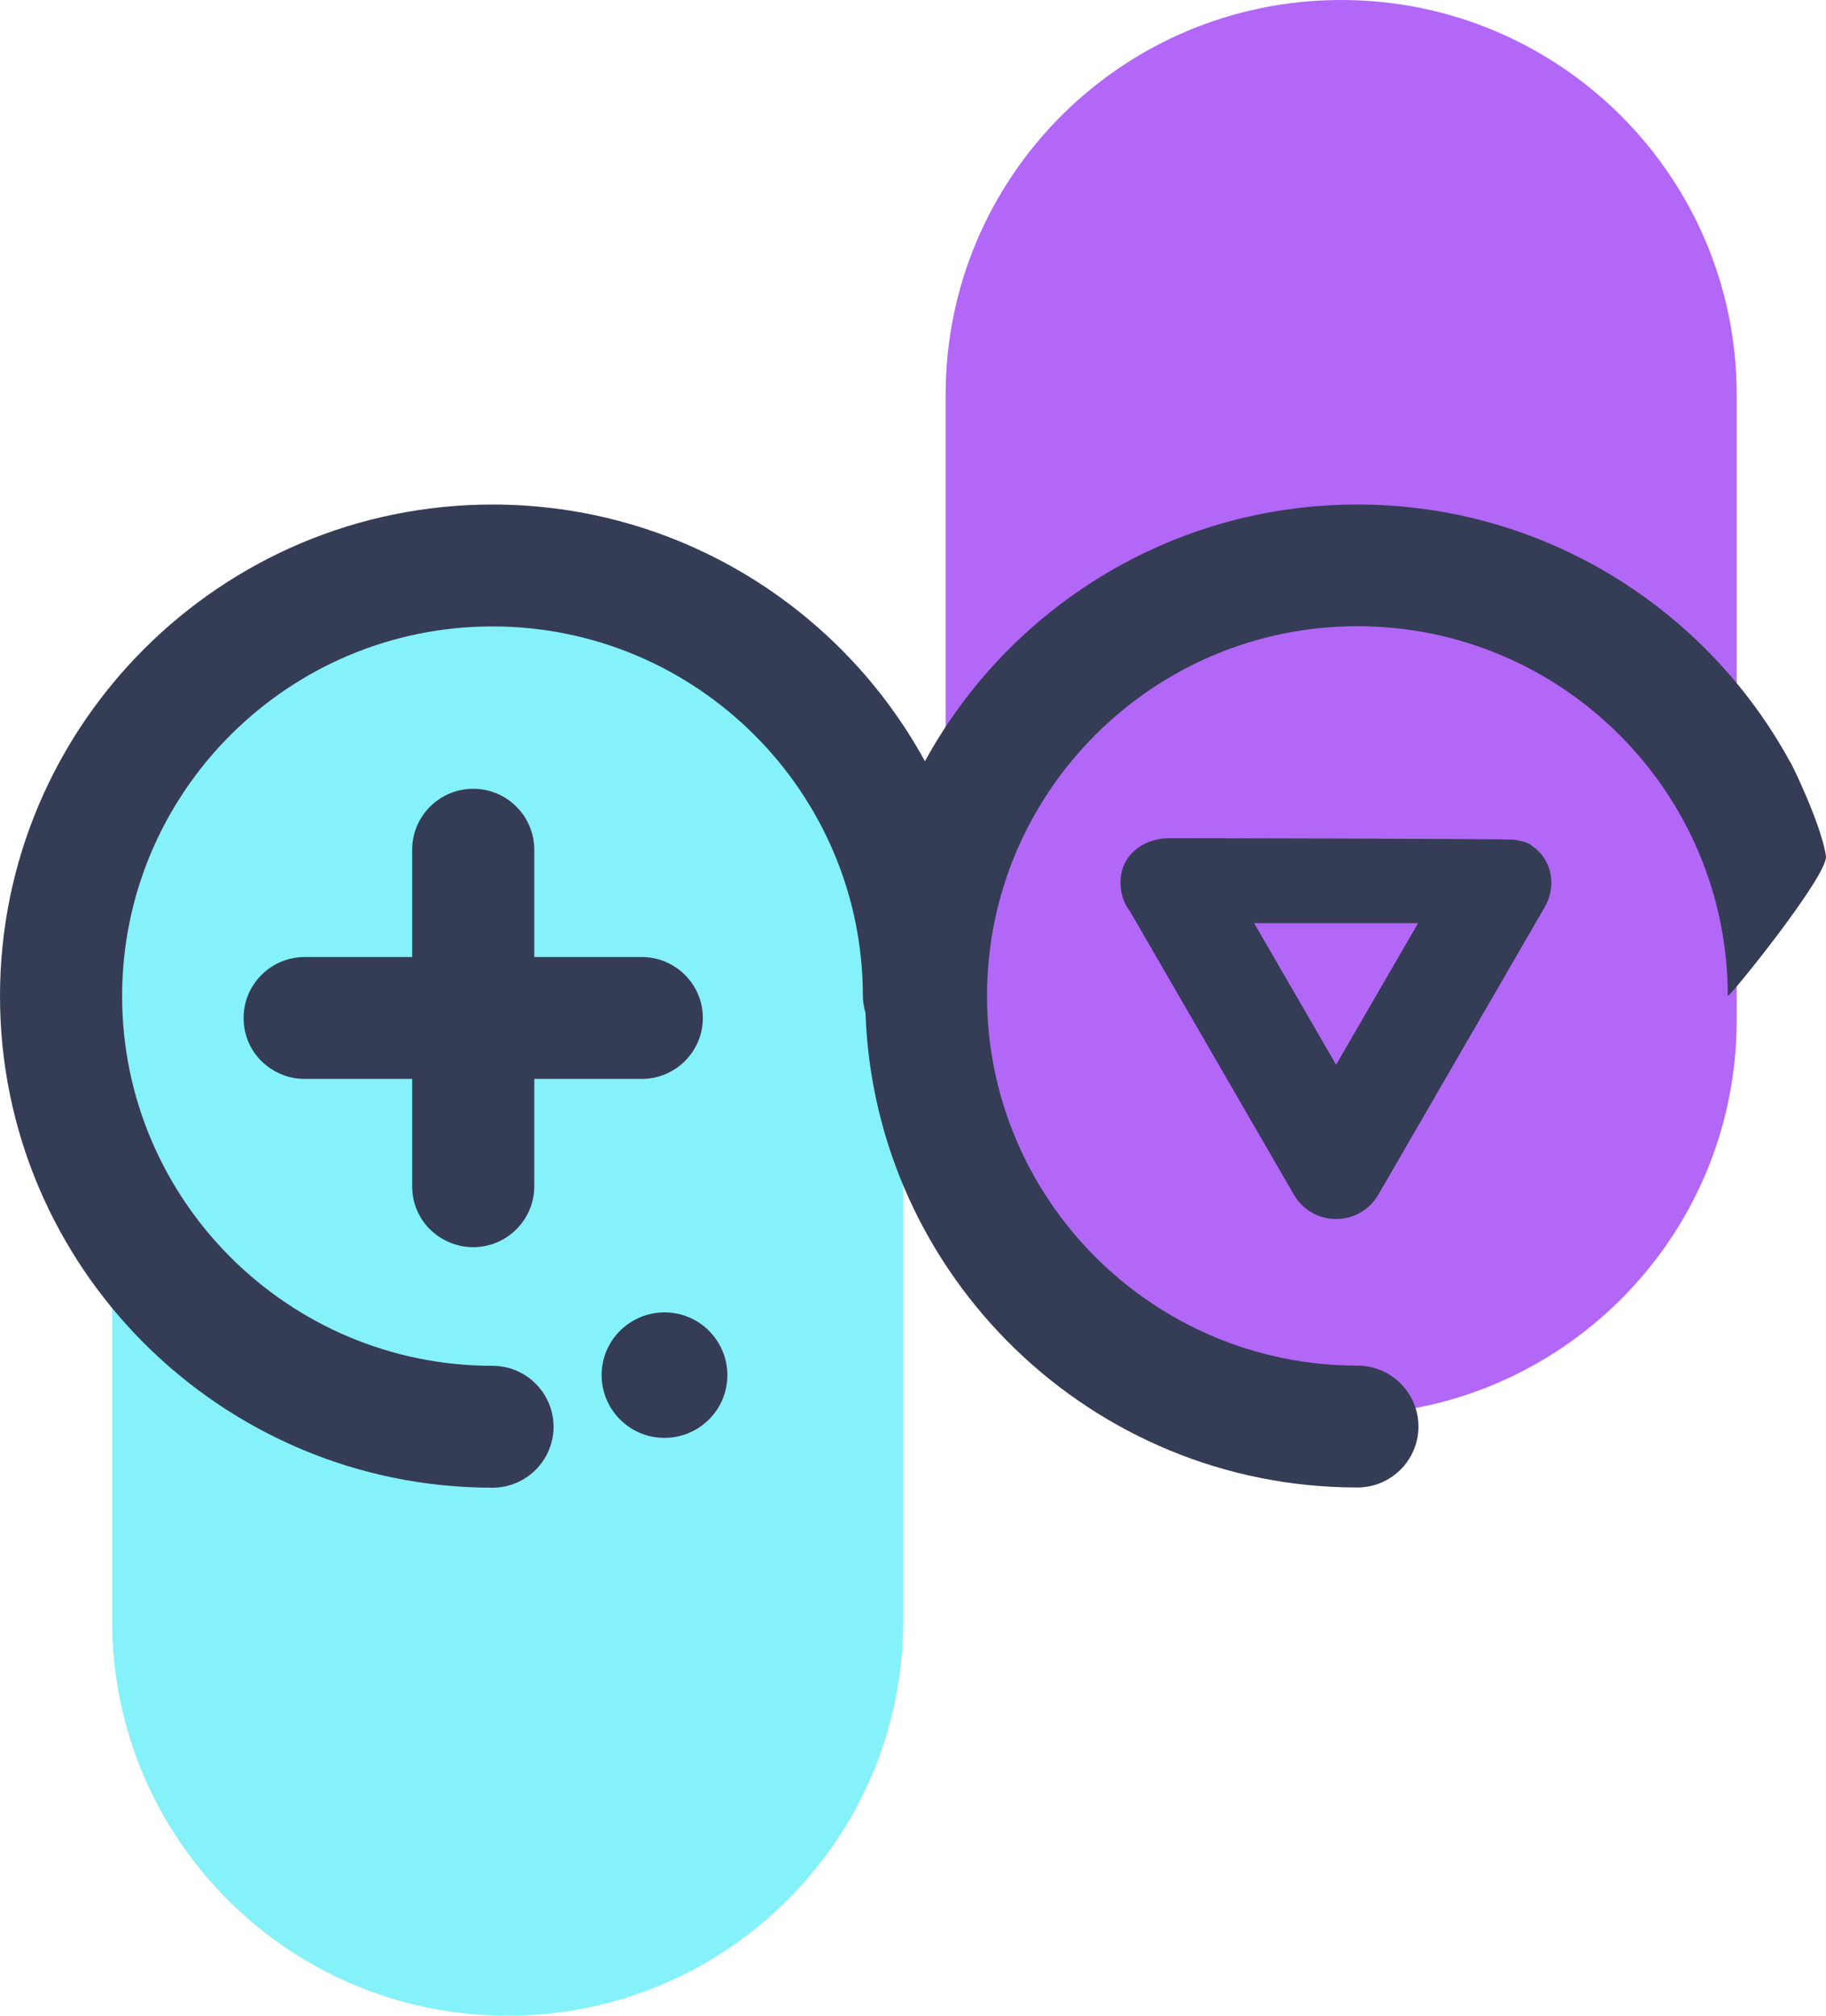
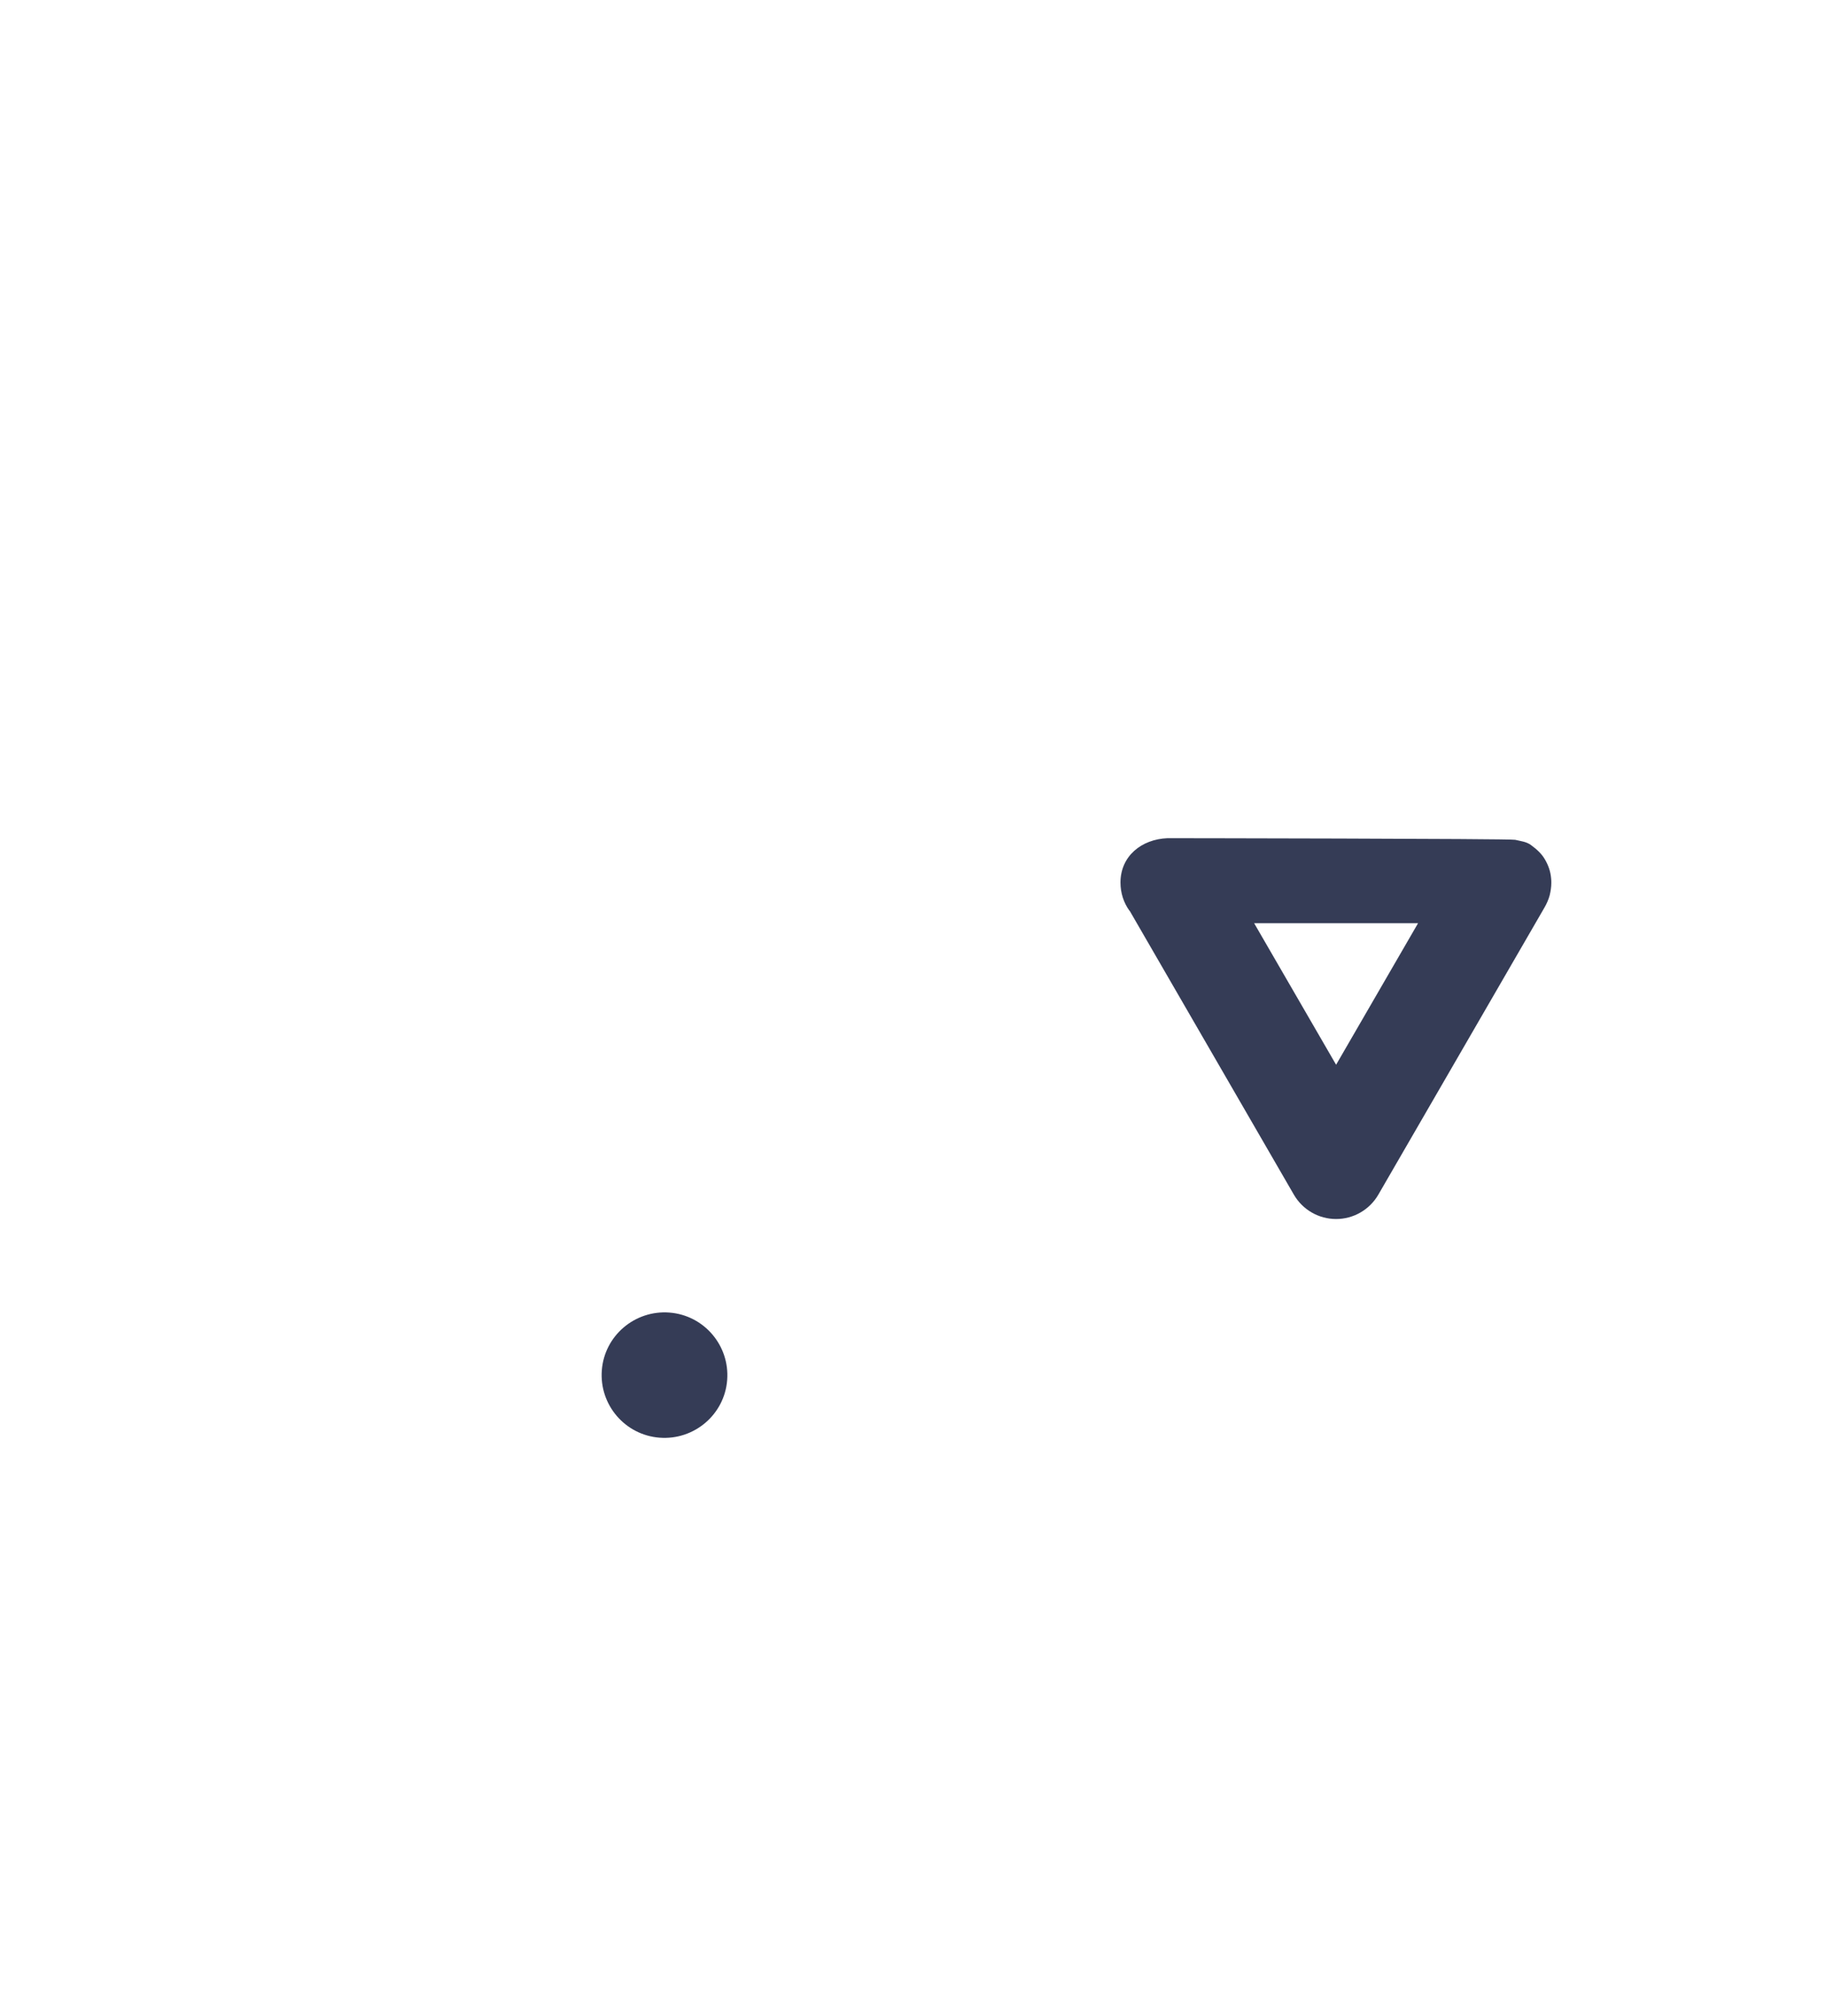
<svg xmlns="http://www.w3.org/2000/svg" width="667" height="736" viewBox="0 0 667 736" fill="none">
-   <path d="M40.961 591.846V363.491C40.961 283.873 105.644 219.336 185.441 219.336C265.239 219.336 329.922 283.873 329.922 363.491V591.846C329.922 671.463 265.239 736 185.441 736C105.644 736 40.961 671.463 40.961 591.846V591.846Z" fill="#85F1F9" />
-   <path d="M345.414 372.509V144.154C345.414 64.537 410.097 0 489.895 0C569.692 0 634.375 64.537 634.375 144.154V372.509C634.375 452.127 569.692 516.664 489.895 516.664C410.097 516.664 345.414 452.127 345.414 372.509V372.509Z" fill="#B267F7" />
-   <path d="M666.981 312.629C665.425 301.319 653.941 277.663 653.793 278.032C623.267 222.219 563.919 184.221 495.828 184.221C427.736 184.221 368.388 222.145 337.862 277.958C307.336 222.145 247.988 184.221 179.897 184.221C80.687 184.221 0 264.726 0 363.712C0 462.698 80.687 543.202 179.897 543.202C192.196 543.202 202.199 533.222 202.199 520.951C202.199 508.679 192.196 498.699 179.897 498.699C105.286 498.699 44.604 438.154 44.604 363.712C44.604 289.269 105.286 228.724 179.897 228.724C254.508 228.724 315.19 289.269 315.19 363.712C315.19 365.856 315.634 367.925 316.153 369.921C319.487 466.024 398.766 543.128 495.828 543.128C508.127 543.128 518.129 533.148 518.129 520.877C518.129 508.605 508.127 498.625 495.828 498.625C421.216 498.625 360.535 438.081 360.535 363.638C360.535 289.195 421.216 228.65 495.828 228.65C570.439 228.65 631.121 289.195 631.121 363.638C631.121 364.968 667.945 319.504 666.981 312.555V312.629Z" fill="#353C56" />
-   <path d="M234.428 393.947H195.159V433.128C195.159 445.399 185.157 455.379 172.857 455.379C166.708 455.379 161.151 452.866 157.075 448.874C153 444.882 150.555 439.263 150.555 433.128V393.947H111.286C105.137 393.947 99.58 391.434 95.504 387.442C91.429 383.45 88.984 377.831 88.984 371.696C88.984 359.424 98.987 349.444 111.286 349.444H150.555V310.264C150.555 297.992 160.558 288.012 172.857 288.012C185.157 288.012 195.159 297.992 195.159 310.264V349.444H234.428C246.727 349.444 256.73 359.424 256.73 371.696C256.73 383.967 246.727 393.947 234.428 393.947V393.947Z" fill="#353C56" />
  <path d="M412.623 332.515L472.638 436.232C475.824 441.703 481.678 445.103 488.049 445.103C494.421 445.103 500.275 441.703 503.461 436.232L564.143 331.406C564.958 330.002 565.624 328.523 566.069 326.897C566.439 325.344 566.662 323.866 566.662 322.387C566.662 321.796 566.662 321.278 566.588 320.687C566.365 318.1 565.55 315.882 564.291 313.738C563.031 311.594 561.327 310.116 559.252 308.563C557.548 307.307 555.622 307.159 553.473 306.641C551.843 306.198 426.701 306.05 426.479 306.05C416.921 306.419 409.289 312.629 409.289 322.239C409.289 326.084 410.475 329.632 412.549 332.515H412.623ZM517.983 337.098L488.049 388.772L458.116 337.098H517.983V337.098Z" fill="#353C56" />
  <path d="M219.833 500.326C220.797 487.685 231.911 478.296 244.506 479.257C257.176 480.218 266.586 491.307 265.623 503.874C264.659 516.515 253.546 525.904 240.95 524.943C228.28 523.982 218.87 512.893 219.833 500.326Z" fill="#353C56" />
</svg>